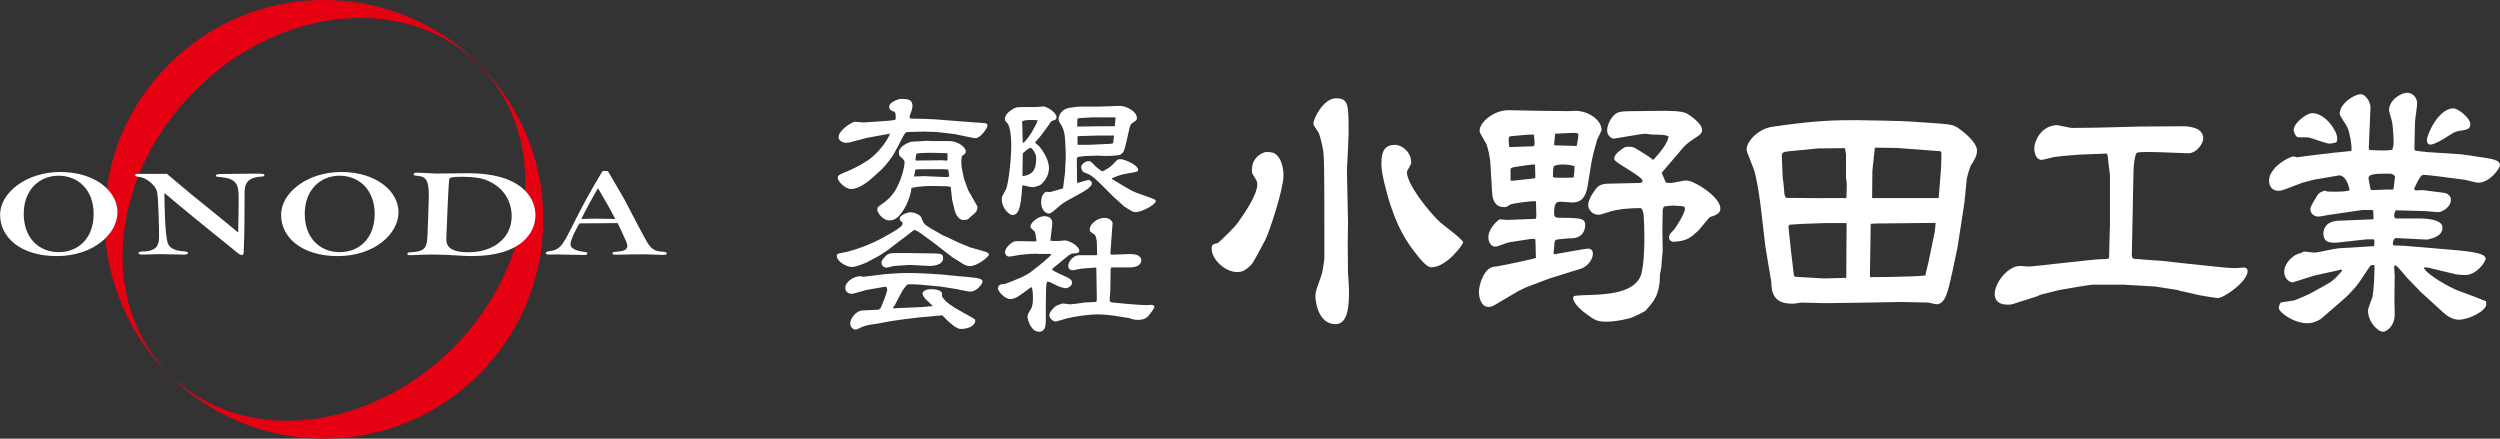
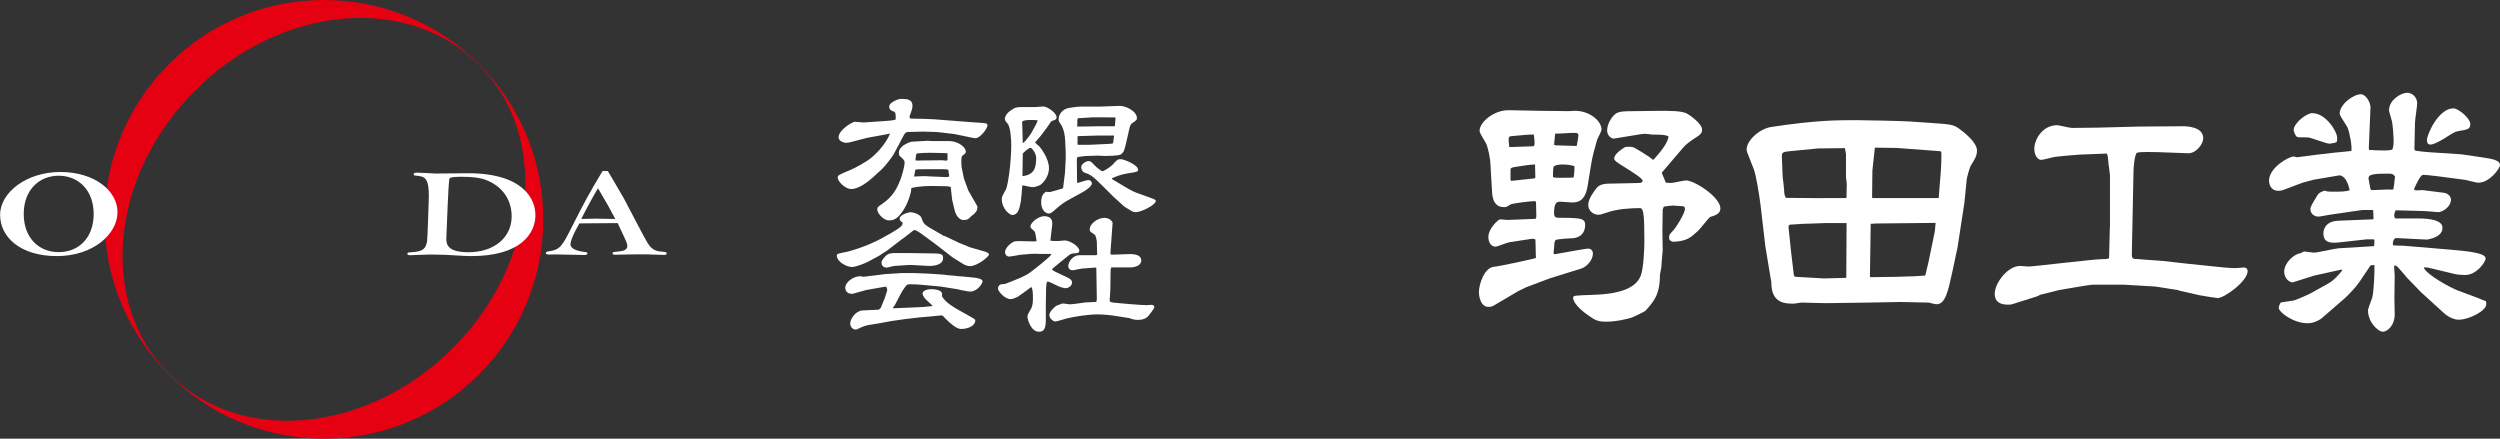
<svg xmlns="http://www.w3.org/2000/svg" id="_レイヤー_2" data-name="レイヤー 2" viewBox="0 0 253.82 44.54">
  <rect x="0" y="0" width="253.82" height="44.54" fill="#333333" stroke="none" />
  <defs>
    <style>
      .cls-1 {
        fill: #fff;
      }

      .cls-2 {
        fill: #e50012;
      }
    </style>
  </defs>
  <g id="_レイヤー_1-2" data-name="レイヤー 1">
    <g>
      <g>
        <path class="cls-2" d="M32.89,0C20.59,0,10.62,9.97,10.62,22.27s9.97,22.27,22.27,22.27,22.27-9.97,22.27-22.27S45.19,0,32.89,0ZM45.97,35.35c-8.68,8.68-21.57,9.86-28.8,2.64-7.22-7.22-6.04-20.12,2.64-28.8C28.49.51,41.38-.67,48.61,6.55c7.22,7.22,6.04,20.12-2.64,28.8Z" />
        <g>
          <path class="cls-1" d="M6.11,17.46c3.48,0,5.82,1.9,5.82,4.09s-2.45,4.45-6.16,4.45-5.76-1.93-5.76-4.19,2.68-4.35,6.11-4.35ZM5.96,17.84c-1.96,0-3.55,1.42-3.55,3.88s1.56,3.88,3.55,3.88,3.55-1.41,3.55-3.88-1.61-3.88-3.55-3.88Z" />
-           <path class="cls-1" d="M16.93,17.64c2.27,1.92,2.57,2.16,5.33,4.39.94.76,1.23,1,1.92,1.58.02-.84.05-2.5.05-3.21,0-1.46,0-2.25-1.78-2.41-.47-.04-.53-.05-.53-.14,0-.18.31-.18.4-.18.53,0,2.85-.04,3.32-.04,1.09,0,1.2,0,1.2.16,0,.13-.2.14-.29.14-1.72.09-1.72,1.04-1.72,1.8,0,2.42,0,3.84-.09,5.86,0,.25-.09.3-.2.3-.07,0-.13,0-.38-.18-3.21-2.6-5.53-4.46-7.43-6.09l-.04.03c.02,1.07.04,4.08.34,5.02.16.48.67.8,1.67.85.18.01.38.03.38.17,0,.16-.27.16-.44.16-.33,0-2.27-.05-2.47-.05-.25,0-1.43.05-1.69.05-.09,0-.42,0-.42-.16,0-.14.29-.16.51-.16,1.38-.05,1.58-.66,1.58-1.57,0-.75-.07-3.96-.2-4.48-.2-.8-1.21-1.42-1.69-1.5-.47-.06-.53-.08-.53-.19,0-.14.07-.14.76-.14h2.41Z" />
-           <path class="cls-1" d="M34.64,17.46c3.48,0,5.82,1.9,5.82,4.09s-2.45,4.45-6.16,4.45-5.76-1.93-5.76-4.19,2.68-4.35,6.11-4.35ZM34.49,17.84c-1.96,0-3.55,1.42-3.55,3.88s1.56,3.88,3.55,3.88,3.55-1.41,3.55-3.88-1.61-3.88-3.55-3.88Z" />
          <path class="cls-1" d="M51.17,18.09c1.85.61,3.19,1.94,3.19,3.77s-1.5,4.14-6.49,4.14c-.49,0-.6-.01-2.66-.13-.33-.01-1.14-.03-1.49-.03-.16,0-.6.01-1.02.03-.42.01-.83.04-.98.04-.18,0-.36-.01-.36-.13,0-.16.15-.16.53-.18,1.12-.08,1.34-.4,1.47-1.1.05-.32.18-4.3.18-4.59,0-1.94-.45-1.99-1.34-2.08-.07,0-.2-.01-.2-.14s.18-.16.34-.16c.15,0,.54.03.94.04.42.01.82.05.94.05.65,0,1.92-.01,3.24-.03,1.5-.01,2.72.18,3.7.5ZM47.56,25.61c2.57,0,4.39-1.46,4.39-3.66,0-.81-.25-2.57-2.3-3.55-.49-.23-1.16-.45-2.77-.45-.33,0-1.18,0-1.25.18-.11.28-.27,5.15-.31,5.91-.04.7.02,1.57,2.25,1.57Z" />
          <path class="cls-1" d="M61.71,17.36c.25.44,1.43,2.41,1.65,2.82.38.7,1.99,3.84,2.37,4.46.51.83.98.88,1.69.93.15.01.27.05.27.17,0,.1-.09.14-.29.14-.07,0-.47-.01-.91-.03-.42-.01-.85-.03-1.02-.03-.11,0-.74.01-1.41.01-.67.01-1.36.03-1.6.03-.09,0-.27,0-.27-.14,0-.13.05-.13.65-.19.45-.04.85-.18.85-.54,0-.26,0-.27-.98-2.34-.91.01-2.9.03-3.88.03-.13.21-.91,1.57-.91,2.12s.96.71,1.23.75c.44.06.49.06.49.18,0,.04-.04.16-.27.16s-.87-.01-1.5-.03c-.62-.01-1.25-.03-1.47-.03-.13,0-.69.03-.82,0-.09-.01-.16-.05-.16-.13,0-.14.18-.17.34-.19,1.12-.16,1.34-.57,2.28-2.43,1.25-2.45,1.63-3.21,3.14-5.72h.51ZM59.03,22.23c.16,0,1.12-.03,1.36-.03.31,0,1.76.03,2.08.03-.62-1.18-.76-1.42-1.76-3.12-.42.7-1.34,2.38-1.69,3.12Z" />
        </g>
      </g>
      <g>
        <g>
-           <path class="cls-1" d="M123.64,24.68c.06-.03,1.66-1.52,2.02-2.05.69-.97,1.99-2.83,1.99-3.93,0-.28-.08-.39-.44-.97-.11-.14-.11-.33-.11-.47,0-1.44,1.27-1.83,1.47-1.83.58,0,.83.11.94.22.8.61.8,2.02.8,2.19,0,1.38-1.47,5.82-1.86,6.54-.25.47-1.19,2.27-1.38,2.46-.72.75-1.11.78-1.47.78-1.25,0-2.58-1.33-2.58-2.33,0-.47.11-.5.61-.61ZM136.88,27.92c0,.06.08,1.25.08,1.5,0,1.3,0,3.49-1.36,3.49-1.86,0-2.05-2.52-2.05-2.82,0-.42.06-.58.58-2.05.19-.53.33-1.69.33-1.88v-2.69c0-6.87-.03-7.64-.14-8.28-.08-.44-.3-1.52-.5-1.8-.42-.64-.47-.72-.47-.83,0-.61,1.08-2.58,2.27-2.58,1.3,0,1.3.61,1.3,3.57,0,.22-.03.91-.06,1.55l-.11,2.16.11,5.23-.03,2.38.03,3.05ZM141.59,14.7c.75,0,1.69.72,1.69,1.83,0,.17-.44.8-.44.94,0,1.27,2.33,4.15,3.38,5.1.36.33,2.33,1.74,2.33,2.05,0,.17-1.66,2.52-3.24,2.52-.5,0-1.27-1.02-1.74-1.63-.66-.86-1.8-2.44-2.71-5.73-.55-1.97-.61-2.69-.61-3.21,0-1.41.5-1.86,1.36-1.86Z" />
          <path class="cls-1" d="M153.16,24.62c-.22.03-1.11.42-1.33.42-.44,0-.72-.44-.72-.97,0-.86,1-1.8,1.19-1.8.11,0,.64.06.75.06l2.82-.11c.11,0,.11-.28.11-.33,0-.19-.03-1.11-.03-1.3,0-.06,0-.17-.14-.17-.42,0-2.3.22-2.49.36-.3.19-.36.25-.61.25-.83,0-1.16-.58-1.22-1.47l-.17-2.91c-.03-.69-.28-1.77-.44-2.08-.58-1-.66-1.11-.66-1.3,0-.86,1.44-2.1,2.96-2.08l3.13.06,2.63.03c.17.03.83-.03.97-.03,1.47,0,2.69,1.02,2.69,1.91,0,.17-.39.86-.44,1-.22.75-.5,1.77-.61,2.49l-.36,2.22c-.19,1.16-.64,1.69-1.55,1.69-.19,0-1.05-.08-1.22-.08-.36,0-.64.06-.64,1.19,0,.44.3.44.5.44.47,0,1.69,0,2.16.11.44.11.5.36.5.61,0,.8-.47,1.3-1.27,1.36-.22,0-1.66.08-1.74.19-.14.14-.14.61-.14.69,0,.11-.06.53-.06.61,0,.06.06.11.08.14,1.02-.17,3.16-.58,3.41-.58.3,0,.5.19.5.5,0,.75-.72,1.38-1.16,1.52l-3.27,1.02-2.35.89-.8.39-1.97,1.16c-.69.42-.75.44-1.05.44-.8,0-.97-1.08-.97-1.5,0-.78.53-2.49,1.55-2.58.47-.03,3.99-.78,4.24-.89-.03-.28-.03-1.8-.06-1.86-.06-.08-.19-.08-.25-.08-.11,0-.17,0-.53.06l-1.94.3ZM153.33,14.93l2.33-.08c.14,0,.14-.22.14-.39,0-.3-.06-.64-.08-.8-.19-.03-1.8.11-2.02.14-.47.03-.55.03-.53.47l.06.64.11.03ZM155.85,16.7c-.22-.03-1.55.17-2.02.25-.33.06-.47.08-.47.3v1.05l.11.06,2.33-.25.08-.08-.03-1.33ZM159.86,16.87c-.42-.14-.89-.17-1.27-.17-.06,0-.8.03-.86.25-.06.14-.06.94-.06,1.02.11.08.5.08.66.08.28,0,1.22,0,1.44-.03.08-.55.08-.64.08-1.16ZM158.03,14.76c.33,0,1.91.06,2.05.06.08-.42.17-.91.17-1.08s-.06-.25-.42-.25c-.53,0-1.41.08-1.94.08l-.11,1.14.25.06ZM167.89,16.2c.61-.69,1.41-1.58,1.52-2.35-.36-.17-.5-.17-1.72-.19-.08,0-.53-.08-.64-.08-.22,0-.55.06-.69.08-.61.11-1.88.3-2.55.42-.42-.11-.64-.47-.64-.83,0-.58.36-1.27.78-1.63.19-.19.55-.33,1.44-.33l2.52-.03c1.72-.03,2.8,0,3.32.25.19.08,1.58,1,1.58,1.66,0,.3-.14.5-.69.83-.36.22-1,.69-1.19.94l-2.22,2.6.42,1c.3.03.44.06.8,0,.19-.03,1.08-.22,1.25-.22.86,0,3.49,1.69,3.49,2.85,0,.55-.58.72-1.05.86-.11.06-1,1.19-1.19,1.38-.78.72-1.16,1.08-2.58,1.14-.3-.11-.39-.17-.39-.44s.06-.33.5-.8c.14-.14,1.11-1.63,1.11-2.1,0-.22-.11-.28-.3-.28-.11,0-.86-.06-.91-.06-.19,0-.75.06-.94.11l-.11.3-.03,2.13c0,.33.03,1.72.03,2.02-.06.58-.14,1.66-.14,1.74-.03.17-.11.53-.14.72,0,2.05-.64,2.74-1.47,3.66-.08.08-1.25.66-1.47.72-.28.08-1.41.39-2.52.39-.91,0-1.16-.17-1.97-.75-.19-.14-1.38-1-1.38-1.69,0-.22.19-.22,1.91-.28,2.19-.06,4.4-.44,4.96-1.97.28-.75.36-2.74.36-3.46,0-2.71-.08-3.38-.44-3.38-.97,0-2.27.08-3.27.42-.66.22-.75.25-.97.25-.55,0-1.02-.44-1.02-1,0-.64.66-1.47.86-1.72.36-.44,1-.44,1.55-.44.44,0,2.33-.06,2.69-.06.17,0,.42-.03.42-.22,0-.42-2.6-1.74-2.8-2.08-.06-.03-.08-.11-.08-.19,0-.3.33-.69,1.11-1.16.22-.03.55-.06.86.03.17.08,1.55.89,1.94,1.25h.11Z" />
          <path class="cls-1" d="M198.72,25.26l-.03.11-.47,2.22c-.44,2.02-.72,3.3-1.61,3.3-.14,0-.69-.14-.8-.17l-2.82-.06-3.32.06-4.32.06-2.46-.06c-.11,0-.64.11-.75.11-.86,0-2.3,0-2.3-2.13,0-.08,0-.19-.06-.39l-.55-3.32-.47-4.04c-.17-1.41-.5-3.24-.69-3.74l-.69-1.77c-.33-.89,1.11-2.35,2.46-2.55,4.54-.69,6.67-.69,8.67-.69.53,0,4.79.08,5.46.14l2.05.14c2.1.14,2.33.17,2.96.64.39.28,1.74,1.33,1.74,2.16,0,.53-.22.89-.61,1.5-.14.22-.39,1.19-.42,1.33l-.25,2.49-.72,4.68ZM185.03,20.11h2.38l.06-.06c0-.39.03-1.19.03-1.38,0-.11-.08-.61-.08-.69v-2.33l-.11-.61-2.71.03-2.91.28c-.75.08-.8.14-.78.64l.08,1.99c.03.19.14,1.08.14,1.25.03.58.06.61.19.86l3.71.03ZM187.47,22.65h-2.16l-2.38.08c-.14,0-.75.06-.86.06-.39,0-.53,0-.47.44l.25,2.38.28,2.35.11.14,2.94.17,2.27-.06.03-5.57ZM189.88,28.14l2.44-.03,1.99-.06c.11,0,1.08-.06,1.16-.08l.33-1.38.64-3.1.08-.86-5.95.06s-.61.03-.64.03l-.08,5.32.03.11ZM190.1,20.11h6.73l.22-2.74c.03-.3.06-1.27.06-1.8,0-.11-.06-.22-.14-.22l-4.4-.33-2.22-.03-.25,2.33-.03,2.71.03.08Z" />
          <path class="cls-1" d="M214.22,23.07v-5.29c0-.08-.11-.91-.14-1.08-.08-.64-.03-.75-.17-1.11l-2.8.11c-.5.03-2.13.17-2.6.25-.19.03-1.05.28-1.25.28-.5,0-.72-.64-.72-1.14,0-.89.8-2.38,2.33-2.38.14,0,1.27.28,1.5.28l2.55-.03,4.29-.11,4.4-.03c.3,0,2.08,0,2.08,1.22,0,.58-.72,1.55-1.55,1.52l-2.96-.11c-.25,0-2.08-.08-2.24.08-.22.19-.33,1.5-.33,1.86l-.17,8.47c0,.44.19.44.58.44.11,0,.25.03.33.03l2.3.17,2.49.28,3.18.33c.22.03,1.11.11,1.66.11.11,0,.69-.06.83-.06.33,0,.39.25.39.36,0,1.02-2.35,2.74-3.05,2.74-.06,0-1.27-.17-1.8-.28l-2.08-.47-.14-.06-2.3-.36-3.27-.19h-3.1c-.3,0-2.88.47-3.41.55-.14.03-1.8.44-1.88.47-.06.03-.3.14-.36.17l-2.46.78c-.17.06-.36.06-.5.06-.25,0-1.33,0-1.33-1.08,0-1.14,1.33-2.85,2.58-2.85.06,0,.72.06.86.06.53,0,6.62-.75,7.45-.75.33,0,.44,0,.72-.08l.08-3.16Z" />
          <path class="cls-1" d="M245.13,15.09c0,.14.08.22.19.22.3.06.94.11,1.25.14l3.35.22,2.24.33c.66.11,1.66.22,1.66.75,0,.33-1.02,1.8-2.22,1.8-.22,0-1.19-.28-1.38-.3l-1.69-.22c-.19-.03-2.05-.28-2.52-.28-.28,0-.75,1.08-.91,1.41,0,.14.14.17.22.17.06,0,.53-.03.64-.03.53.08,1.58.19,2.22.28.08,0,.66.19.66.69,0,.75-.89,1.27-1.3,1.27-.14,0-1.14-.11-1.36-.11l-2.96-.08c-.11.25-.14.36-.14.53,0,.14.03.19.11.3h2.35c1.3,0,2.44.22,2.44.94,0,.83-.97,1.08-1.47,1.19-.14.03-.22,0-1.02-.03l-2.16-.11c-.3-.03-.39.36-.39.58,0,.06,0,.08.08.17l1,.03,4.68.39c1.55.14,3.66.3,3.66.89,0,.42-.97,1.69-2.05,1.69-.22,0-.8-.03-1-.08l-2.8-.67-.36-.03-.06.06c.33.72,2.71,2.02,3.46,2.3l2.02.75c.14.08.69.28.83.33,0,.08.03.22.03.3,0,.69-1.77,1.58-2.8,1.58-.53,0-1.14-.33-1.52-.69l-2.13-1.94-.08-.06-1.5-1.55c-.14-.14-1.02-1.27-1.19-1.27-.08,0-.14.03-.14.14,0,.14.06.75.06.89l-.03,2.35c0,.25.03,1.36.03,1.58,0,1.19-.8,1.77-1.19,1.77-.53,0-1.52-1-1.52-2.16,0-.22.39-1.14.44-1.33.17-.83.22-2.35.22-3.27-.11,0-.39-.03-.44.08l-1.08,1.61c-.33.5-1.16,1.38-1.52,1.69l-2.33,2.02c-.06.06-.69.5-1.41.5-1.47,0-2.94-1.14-2.94-1.55,0-.19.08-.36.19-.55.22-.06,1.19-.17,1.38-.22.5-.17,1.52-.64,1.61-.69l1.8-1c.58-.3,1.16-.97,1.47-1.36l-.08-.08-2.77.61c-.19.06-1.94.61-2.19.69-.3,0-.86-.36-.86-1.08,0-.89.97-1.8,1.66-1.88.19-.11.3-.17.42-.17.14,0,.8.11.94.11.39,0,2.13-.42,2.49-.44l3.63-.22c-.03-.11.03-.36.03-.44,0-.11-.03-.17-.06-.25h-.75l-2.69.3c-.97.11-1.69.08-1.69-.94,0-.11.03-1.19,1.52-1.25l3.43-.14h.08l.06-.06-.03-.83-.08-.06h-1.02l-3.43.5c-.17.03-.86.17-1.02.17-.44,0-.83-.28-.83-.78,0-.19.22-.58.53-1.08.3-.53.33-.55.91-.78.22.08.25.11.75.11,1.02,0,1.3,0,1.8-.14-.03-.11-.25-1.41-1.02-1.52l-2.6.44-1.14.3-1.91.72c-.14.06-.33.11-.58.11-.83,0-.94-.78-.94-1.02,0-1.36,2.05-2.46,2.49-2.46.11,0,.22.06.33.08.22-.03,3.24-.44,5.54-.64.08-.42-.14-1.77-.39-2.38-.11-.25-.8-1.19-.8-1.41,0-.94,1.38-1.97,2.16-1.97.5,0,1,.86.97,1.36l-.17,4.1.03.19c.39.03.91.06,1.55.06.44,0,.55-.03.8-.08.08-.22.14-.42.14-.83,0-.39-.08-1.77-.19-2.13-.03-.14-.28-.94-.28-1.02,0-1.08,1.22-1.8,1.86-1.8.47,0,1,.42,1,1.08,0,.3-.22,1.66-.22,1.94l-.06,2.66ZM234.77,11.49c1.36,0,2.52,1.86,2.52,2.52,0,.14,0,.39-.11.44-.03.03-.55.14-.66.14-.36,0-1.91-.64-2.24-.64-.89,0-1,0-1.11-.08-.17-.17-.3-.55-.3-.67,0-.69,1.3-1.72,1.91-1.72ZM240.64,19.11c.06.19.11.19.28.19.22,0,1.25-.06,1.47-.06.08,0,.55.03.58,0,.06-.03.19-1.22.19-1.33-.14-.17-.25-.28-.55-.28-1.38,0-2.24,0-2.13.55l.17.91ZM250.8,12.63c0,.47-.25.53-1.27.69-.28.06-.42.14-1.16.61-.19.14-1.22.75-1.61.75-.25,0-.36-.19-.36-.44,0-.61,1.19-3.24,2.69-3.24.47,0,1.72.97,1.72,1.63Z" />
        </g>
        <g>
          <path class="cls-1" d="M90.25,13.59l-2.2.4-1.69.44c-.14.04-.34.07-.5.07-.05,0-.72-.1-.72-.57,0-.73,1.4-1.57,1.66-1.57.15,0,.8.09.94.07l1.91-.13c.31-.01,1.04-.07,1.28-.16,0-.1.07-.73-.15-.8-.27-.1-.5-.17-.5-.53,0-.44.97-.77,1.15-.77.6,0,1.21,0,1.21.71,0,.26-.09.48-.15.65,0,.03-.15.4-.15.43s.03.21.12.21l1.45.03.94.04,3.98.31c.21.01,1.04.06,1.21.09.14.03.22.11.22.21,0,.31-.73,1.31-1.23,1.31-.03,0-.17-.01-.39-.06l-1.73-.36-1.45-.17-.39-.04-1.33-.04c-.1,0-1.03.03-1.2.03-.53,0-.56,0-.75.28-.1.16-.46.87-.53,1.01l-.55,1.01c-.09.17-.8,1.14-1.16,1.47l-.85.78c-.51.47-1.5,1.25-2.27,1.25-.65,0-1.38-.8-1.38-1.15,0-.24.12-.31,1.21-.75.58-.24,1.73-.88,2.2-1.27,1.38-1.15,1.88-2.38,1.9-2.46h-.1ZM94.1,14.29l.5.03h1.61c1.23-.03,1.85.75,1.85,1.04,0,.2-.09.26-.39.48-.07.19-.07.46-.07.73,0,.04.03.28.03.33v.07l.24,1.17.44,1.2.62,1.08c.26.46.31.53.31.6,0,.44-.29.67-.6.9-.07.06-.32.33-.41.36-.12.04-.32.06-.43.06-.29,0-.72-.31-.89-1.04l-.24-1.01-.15-1.32-.36-.06-1.5-.03c-.97-.01-2.08.14-2.14.24,0,.1-.02.3-.03.34-.09.36-.39,1.59-1.25,2.49-.27.28-.56.43-.99.43-.53,0-1.18-.7-1.18-1.11,0-.24.07-.28.55-.61,1.01-.68,1.44-1.58,1.64-2.04.26-.54.58-1.67.58-2.12,0-.21-.05-.26-.53-.7-.02-.1-.05-.19-.05-.31,0-.74,1.25-1.1,1.25-1.1l1.61-.09ZM95.87,17.18h-1.81c-.15.01-.96-.01-1.04.03-.12.03-.12.07-.12.21,0,.06-.1.43-.1.5.17,0,.96-.04,1.03-.04.09,0,.73.04.85.04.17,0,1.18.06,1.38.06.12,0,.32-.03.32-.1,0-.03-.07-.33-.07-.4,0-.16,0-.21-.09-.27l-.36-.03ZM95.63,16.27c.07,0,.36.04.43.04.05,0,.12-.04.14-.06v-.67c-.09-.04-.17-.03-.48-.04l-1.2-.03c-.14,0-1.23.01-1.45.09-.07.01-.12.57-.12.63t.03.07l2.65-.03Z" />
          <path class="cls-1" d="M103.79,18.86c-.02.26-.1,1.32-.14,1.55-.15.8-.27,1.42-.91,1.42-.14,0-1.03-.53-1.03-1.64,0-.19.03-.26.41-.94.21-.38.55-2.71.55-4.56,0-.5-.07-1.81-.38-2.15-.17-.2-.27-.3-.27-.51,0-.03.05-.46.62-.83.38-.26.5-.33,1.08-.33h1.4c.14-.01.72-.06.82-.06.36,0,1.33.63,1.33,1.08,0,.27-.22.31-.39.36-.14.03-.21.14-.36.37-.24.36-.36.53-.96,1.3-.07.09-.46.51-.46.53,0,.09.34.33.39.38.1.11,1.01,1.2,1.01,2.25,0,.84-.6,1.54-.92,1.72-.03.03-.51.2-.68.2-.29,0-.72-.11-.96-.17-.07-.01-.09-.01-.15.01ZM103.84,14.54c.36-.23.82-.97.89-1.08l.46-.84c.14-.26.14-.3.15-.41-.24-.01-.34-.03-.56-.03-.72,0-.82.06-.96.13l-.05.09.02.29.05,1.86ZM103.8,17.85l.03.03c1.2-.14,1.37-.88,1.37-1.87,0-.41-.43-1-.56-1-.19,0-.44.24-.77.54l-.03.07-.03,2.16v.06ZM108.13,17.43l.07-1.31v-.63l-.05-1.12c-.05-1.22-.38-1.65-.55-1.91-.09-.1-.12-.23-.12-.36,0-.48.39-1.02,1.03-1.14.44-.07.89-.14,1.35-.14h1.88l1.64-.06c.05,0,.27-.01.32-.01.62,0,1.73.54,1.73,1.25,0,.17-.05.21-.53.54-.05.03-.17.24-.21.41l-.32,1.4c-.22.98-.26,1.08-.56,1.32-.21.16-1.35.16-1.73.16-.09,0-.53-.03-.63-.03l-1.25.04-.73.09h-.05s-.09.17-.09.17l.02,2.22.02.27c.17-.04.94-.31,1.11-.31.31,0,.38.26.38.34,0,.31-.67.74-.96.9l-1.11.61c-.89.48-.96.56-1.64,1.14-.21.19-.46.41-.65.41-.32,0-.79-.33-.79-1.14,0-.77.31-.95.48-1.07.07,0,.36.03.41.03.07,0,1.28-.36,1.33-.38l.21-1.69ZM113.01,12.82h.15s.03-.06.03-.06c0-.11.07-.71.07-.77,0-.03-.03-.06-.05-.07h-.17s-2.07-.01-2.07-.01l-1.47.09c-.1.01-.12.13-.12.21s0,.58-.02.64c.36.01,1.91-.03,2.2-.03h1.44ZM109.44,14.7h1.21s1.9-.09,1.9-.09c.31-.01.38-.03.46-.07l.1-.78h-1.59s-2.03.06-2.03.06l-.09.03v.8l.03.06ZM112.9,18.17l.05.04,1.25.75c.32.2.84.48,1.16.6l1.33.48c.58.21.65.23.65.38,0,.37-1.45,1.12-2.03,1.12-.26,0-.39-.09-.67-.27-.02,0-.38-.23-.43-.26-.02,0-.03,0-.03-.01l-1.13-1.02-.94-.94c-1.26-1.25-1.37-1.3-2.08-1.55-.14-.06-.26-.38-.26-.5,0-.38.53-.64.77-.64.19,0,.34.17.5.34.21.26.8.7.87.7.15,0,.84-.44,1.03-.65.48-.53.53-.58.85-.58.31,0,1.76.57,1.76,1.08,0,.2-.19.23-1.04.36-.82.13-1.3.36-1.61.5v.07Z" />
          <path class="cls-1" d="M95.89,23.95l1.47.7,1.13.46,1.49.43c.15.04.43.16.43.3,0,.21-1.18,1.18-1.93,1.18-.24,0-.46-.09-.68-.21l-1.09-.68-1.86-1.44-1.44-1.05c-.14-.1-.43-.28-.55-.28-.05,0-.07,0-.09.01l-1.09.85-.12.07-1.49,1.15-.82.53-1.23.66c-.22.11-1.15.48-1.52.48-.55,0-1.54-.54-1.54-1.15,0-.2.1-.21.97-.38.07-.01,1.79-.43,3.47-1.32.38-.21,1.76-.94,2.08-1.28.15-.14.15-.26.17-.38-.15-.09-.31-.19-.31-.4,0-.37.84-.65,1.08-.65.44,0,1.04.28,1.13.56.17.48.22.64.82,1l1.52.88ZM93.69,31.17l.94-.09.05-.04c-.1-.11-.65-.6-.75-.71-.1-.14-.27-.37-.27-.53,0-.17.24-.44.89-.44.6,0,1.09.17,1.09.46,0,.09,0,.26.02.31.34.56,1.13,1.05,1.73,1.38l1.37.77c.24.14.26.17.26.28,0,.41-.56.84-1.47.84-.38,0-1.03-.51-1.52-1.02-.31-.33-.34-.37-.44-.36l-2.29.21-1.44.17-1.33.19-1.42.26c-.14.03-.77.11-.89.14-.48.1-.63.17-1.18.43-.07.03-.12.04-.17.04-.26,0-.55-.24-.55-.64,0-.43.56-1.27,1.23-1.3l1.66-.08c.12-.09.19-.14.22-.2l.38-.93c.02-.06.27-.8.27-.84,0-.09-.05-.38-.17-.37l-1.78.31-.17.03-1.37.38c-.15.04-.77-.01-.77-.6s.84-1.18,1.52-1.18c.05,0,.26.04.32.06l2.19-.27,1.74-.11h1.18s1.5.06,1.5.06l1.61.11.19.03,1.45.14h.12l1.28.13c.21.01.84.13.84.36,0,.26-.56,1.05-1.25,1.05-.19,0-.53-.07-.67-.1-.1-.01-.55-.11-.65-.14l-1.69-.27-2.1-.19c-.27-.03-.77-.04-1.08-.04-.24,0-.29.07-.68.64-.15.23-.68,1.28-.8,1.5-.02.03-.17.19-.17.23,0,.01.02.04.03.07l2.99-.13ZM90.78,27c-.12.01-.65.17-.75.17-.03,0-.53,0-.53-.5,0-.21.07-.28.38-.64.29-.34.68-.34,1.16-.34.87,0,2.2.01,3.04.03,1.49.01,1.67.01,1.67.5,0,.75-1.16.78-1.37.78-.34,0-1.78-.11-2.07-.1l-1.54.1Z" />
          <path class="cls-1" d="M105.34,25.76c-.41,0-.8.01-1.56.09-.21.01-1.15.2-1.33.2-.22,0-.41-.21-.41-.43,0-.57.79-1.04.8-1.04.05-.03.21-.11.6-.1l1.54.03c.19,0,.21-.01.26-.07-.12-.8-.14-.88-.24-.98-.34-.3-.38-.33-.38-.46,0-.43.85-1.05,1.37-1.05.94,0,.85.7.84.87l-.19,1.61c.12.04.6.04.79.04.03,0,.55-.06.65-.06.58,0,1.5.64,1.5,1.03,0,.28-.29.28-.51.28-.19,0-.39.06-.6.23l-1.44,1.18c-.1.09-.21.16-.21.23,0,.16,1.54.75,1.78.94.19.13.24.24.24.4,0,.34-.39.56-.68.56-.03,0-.48-.06-.91-.3-.29-.16-.8-.38-.89-.38-.12,0-.15.6-.15.64l-.03,1.75v1.54c0,.9-.22,1.17-.7,1.17-.82,0-1.16-1.28-1.16-1.49,0-.23.02-.26.36-.84.21-.36.19-.94.19-1.12,0-.27,0-.87-.14-1.07h-.05c-.22.16-1.15.85-1.35.97-.19.1-.53.24-.73.24-.56,0-1.28-.78-1.28-1.08,0-.24.17-.37.26-.41.09-.03.44-.04.51-.07,1.13-.46,2.07-.74,2.85-1.42.05-.03,1.79-1.38,1.79-1.57,0-.03-.03-.04-.07-.04h-1.32ZM111.36,30.47l-.05-3.1s0-.19-.03-.21l-1.45.11c-.15.01-.8.17-.94.17-.26,0-.43-.19-.43-.43,0-.48.53-1.1,1.11-1.1h1.66s.14-.03.14-.03l.02-.06-.03-1.25c-.02-.1-.05-.65-.26-.78-.41-.26-.46-.28-.46-.53,0-.5.75-1.14,1.5-1.14.55,0,.82.4.82.51l-.21,2.89c-.02.19-.03.34.14.34l1.66-.06c.63-.03,1.32.07,1.32.65,0,.41-.44.7-1.13.7h-1.91l-.07.19-.03,2.12c0,.17-.07.88-.07,1.02q0,.21.34.24l1.52.14,1.18.09c.22.01.48.03.7.03.09,0,.5-.03.51-.03.14,0,.29.07.29.21,0,.17-.44.71-.6.91-.22.26-.58.41-1.08.41-.22,0-.44-.04-.68-.11-.02-.01-.14-.06-.15-.07l-1.35-.21c-.51-.09-1.33-.17-1.85-.17-1.03,0-2.27.2-3.2.41-.17.04-.96.31-1.13.31-.24,0-.62-.31-.62-.65,0-.37.58-.87.7-.94.02,0,.55-.24.68-.24.12,0,.63.09.73.09.14,0,1.01-.11,1.5-.19.03,0,.97-.04,1.16-.06l.03-.2Z" />
        </g>
      </g>
    </g>
  </g>
</svg>